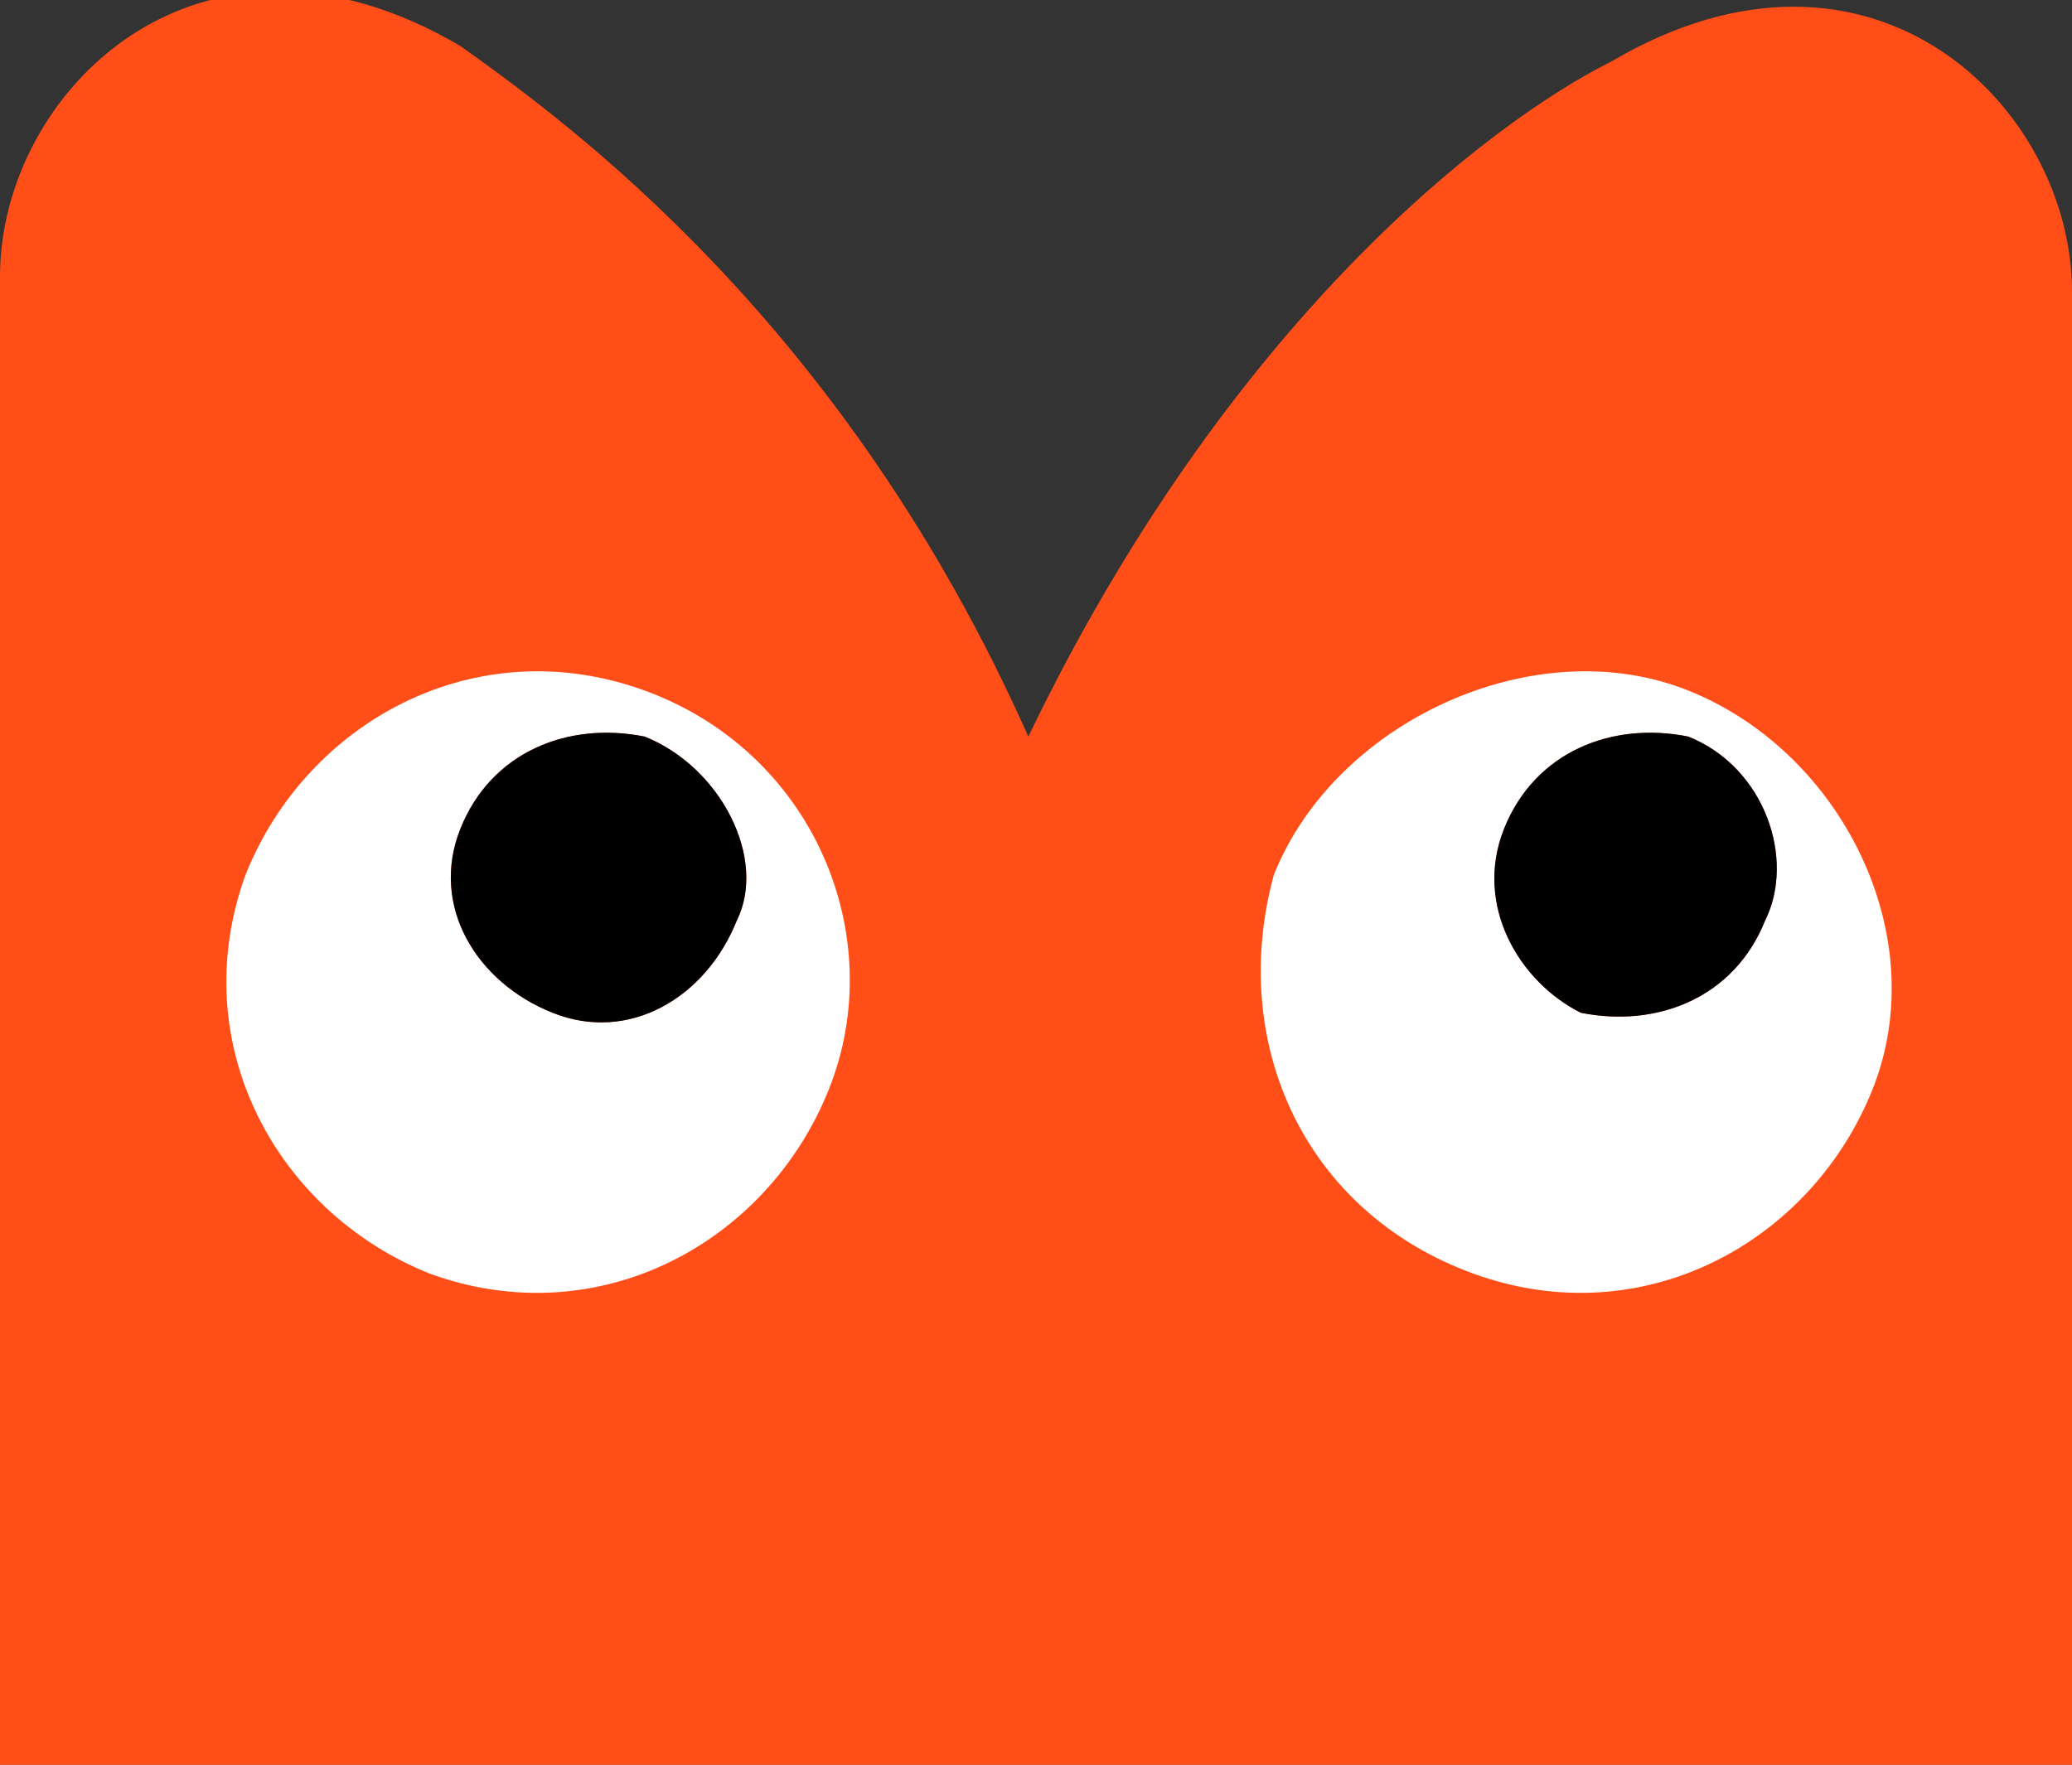
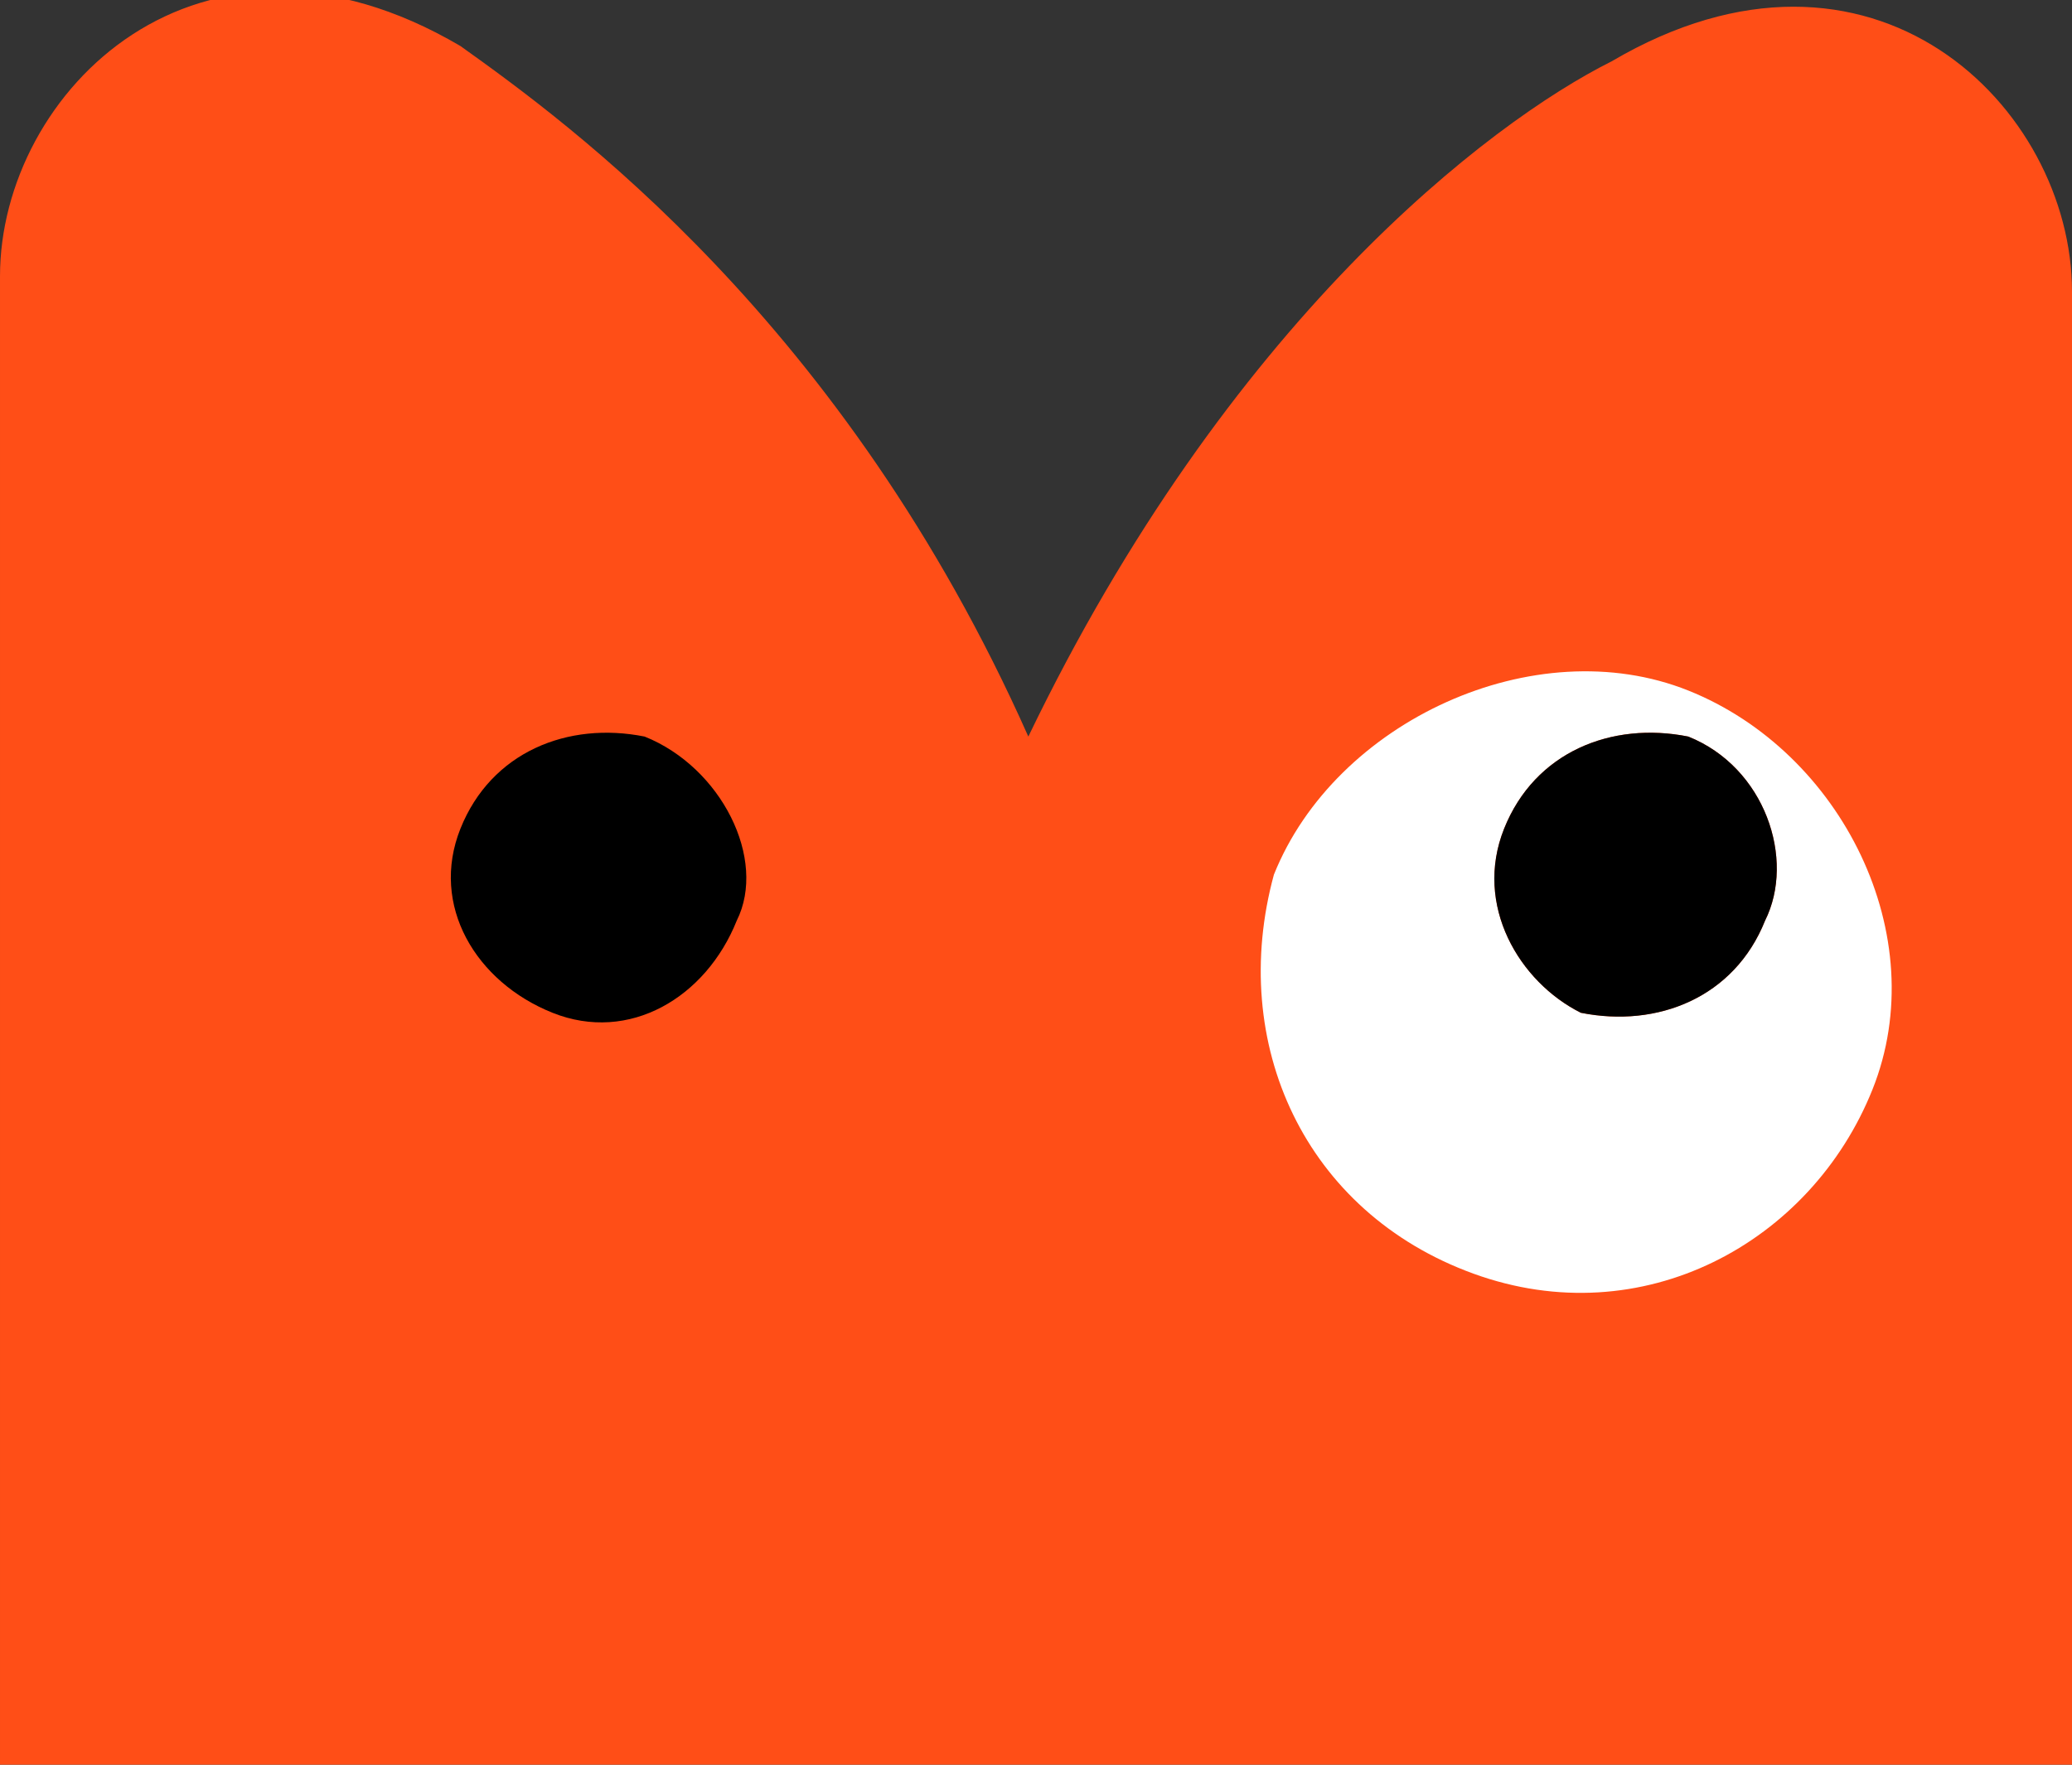
<svg xmlns="http://www.w3.org/2000/svg" id="Layer_1" x="0px" y="0px" viewBox="0 0 13.5 11.5" style="enable-background:new 0 0 13.5 11.5;" xml:space="preserve">
  <rect x="0" y="0" width="13.5" height="11.5" fill="#333333" stroke="none" />
  <style type="text/css">	.st0{fill:#005745;}	.st1{fill:#44C22F;}	.st2{fill:#FFD200;}	.st3{fill:#0093F5;}	.st4{fill:#F270B8;}	.st5{fill:#FF4E17;}	.st6{fill:#FFFFFF;}	.st7{clip-path:url(#SVGID_00000035488618944614343210000009687694849284335017_);fill:#FFD200;}	.st8{clip-path:url(#SVGID_00000168117717798727580610000007859717931226987422_);fill:#FF4E17;}	.st9{clip-path:url(#SVGID_00000009558735297635599190000002912400488961305779_);fill:#FFD200;}	.st10{clip-path:url(#SVGID_00000035489921909920723960000011158730581622998408_);fill:#FF4E17;}	.st11{clip-path:url(#SVGID_00000139255552051290709080000017241413099743671970_);fill:#FF4E17;}	.st12{clip-path:url(#SVGID_00000126320331361696920610000010046883108446439083_);fill:#FF4E17;}	.st13{clip-path:url(#SVGID_00000138556803270332683640000007416227741559933588_);fill:#0093F5;}	.st14{clip-path:url(#SVGID_00000116218332344880988220000010443147454051949976_);fill:#FF4E17;}	.st15{clip-path:url(#SVGID_00000147209513368463240090000002890835289354429830_);fill:#F270B8;}	.st16{clip-path:url(#SVGID_00000015339644529558572480000002848868442403785102_);fill:#FFD200;}	.st17{clip-path:url(#SVGID_00000106865904298982854570000017164405354107001728_);fill:#FF4E17;}	.st18{clip-path:url(#SVGID_00000132088242654924761380000008450619365086724738_);fill:#FFD200;}	.st19{clip-path:url(#SVGID_00000021082761138572905560000017097853491181977264_);fill:#0093F5;}	.st20{clip-path:url(#SVGID_00000131360901109655844320000016271721730315930783_);fill:#FF4E17;}	.st21{clip-path:url(#SVGID_00000004530775867833446430000012151389421321938323_);fill:#F270B8;}	.st22{clip-path:url(#SVGID_00000114768009035534418170000011728317837643932587_);fill:#FFD200;}	.st23{fill:none;}	.st24{clip-path:url(#SVGID_00000015316789560518478180000011185842049016283307_);}	.st25{fill:none;stroke:#000000;stroke-width:0.204;stroke-linecap:square;stroke-miterlimit:10;}	.st26{fill:#D9E021;}	.st27{fill:#009245;}	.st28{clip-path:url(#SVGID_00000041986091853387455510000006658747685057446827_);}	.st29{fill:#96D3FB;}	.st30{fill:#F9BADD;}	.st31{fill:#FF7BAC;}	.st32{fill:#1B1464;}	.st33{fill:none;stroke:#FFD200;stroke-width:1.144;stroke-miterlimit:10;}	.st34{fill:#FF5E3D;}</style>
  <g>
    <path class="st5" d="M13.5,11.5c0-0.1,0-0.2,0-0.4V1.9c0-1.2-1.3-2.5-3-1.5C9.7,0.8,8,2.1,6.7,4.8c-1.2-2.7-3-4-3.7-4.5  c-1.7-1-3,0.3-3,1.5v9.3c0,0.1,0,0.3,0,0.4H13.5z" />
    <g>
-       <path class="st6" d="M2.8,8.3c1.1,0.4,2.2-0.2,2.6-1.2S5.3,4.9,4.2,4.5S2,4.7,1.6,5.7C1.2,6.8,1.8,7.9,2.8,8.3z M3,5.4   c0.2-0.5,0.7-0.7,1.2-0.6C4.7,5,5,5.6,4.8,6C4.6,6.5,4.1,6.8,3.6,6.6S2.8,5.9,3,5.4z" />
      <path d="M4.2,4.8C4.7,5,5,5.6,4.8,6C4.6,6.5,4.1,6.8,3.6,6.6S2.8,5.9,3,5.4C3.2,4.9,3.7,4.7,4.2,4.8z" />
      <path class="st6" d="M8.3,5.7C8,6.8,8.5,7.9,9.6,8.3c1.1,0.4,2.2-0.2,2.6-1.2S12,4.9,11,4.5S8.7,4.7,8.3,5.7z M9.8,5.4   C10,4.9,10.5,4.7,11,4.8C11.5,5,11.7,5.6,11.5,6c-0.2,0.5-0.7,0.7-1.2,0.6C9.9,6.4,9.6,5.9,9.8,5.4z" />
      <path d="M11,4.8C11.5,5,11.7,5.6,11.5,6c-0.2,0.5-0.7,0.7-1.2,0.6C9.9,6.4,9.6,5.9,9.8,5.4C10,4.9,10.5,4.7,11,4.8z" />
    </g>
  </g>
</svg>